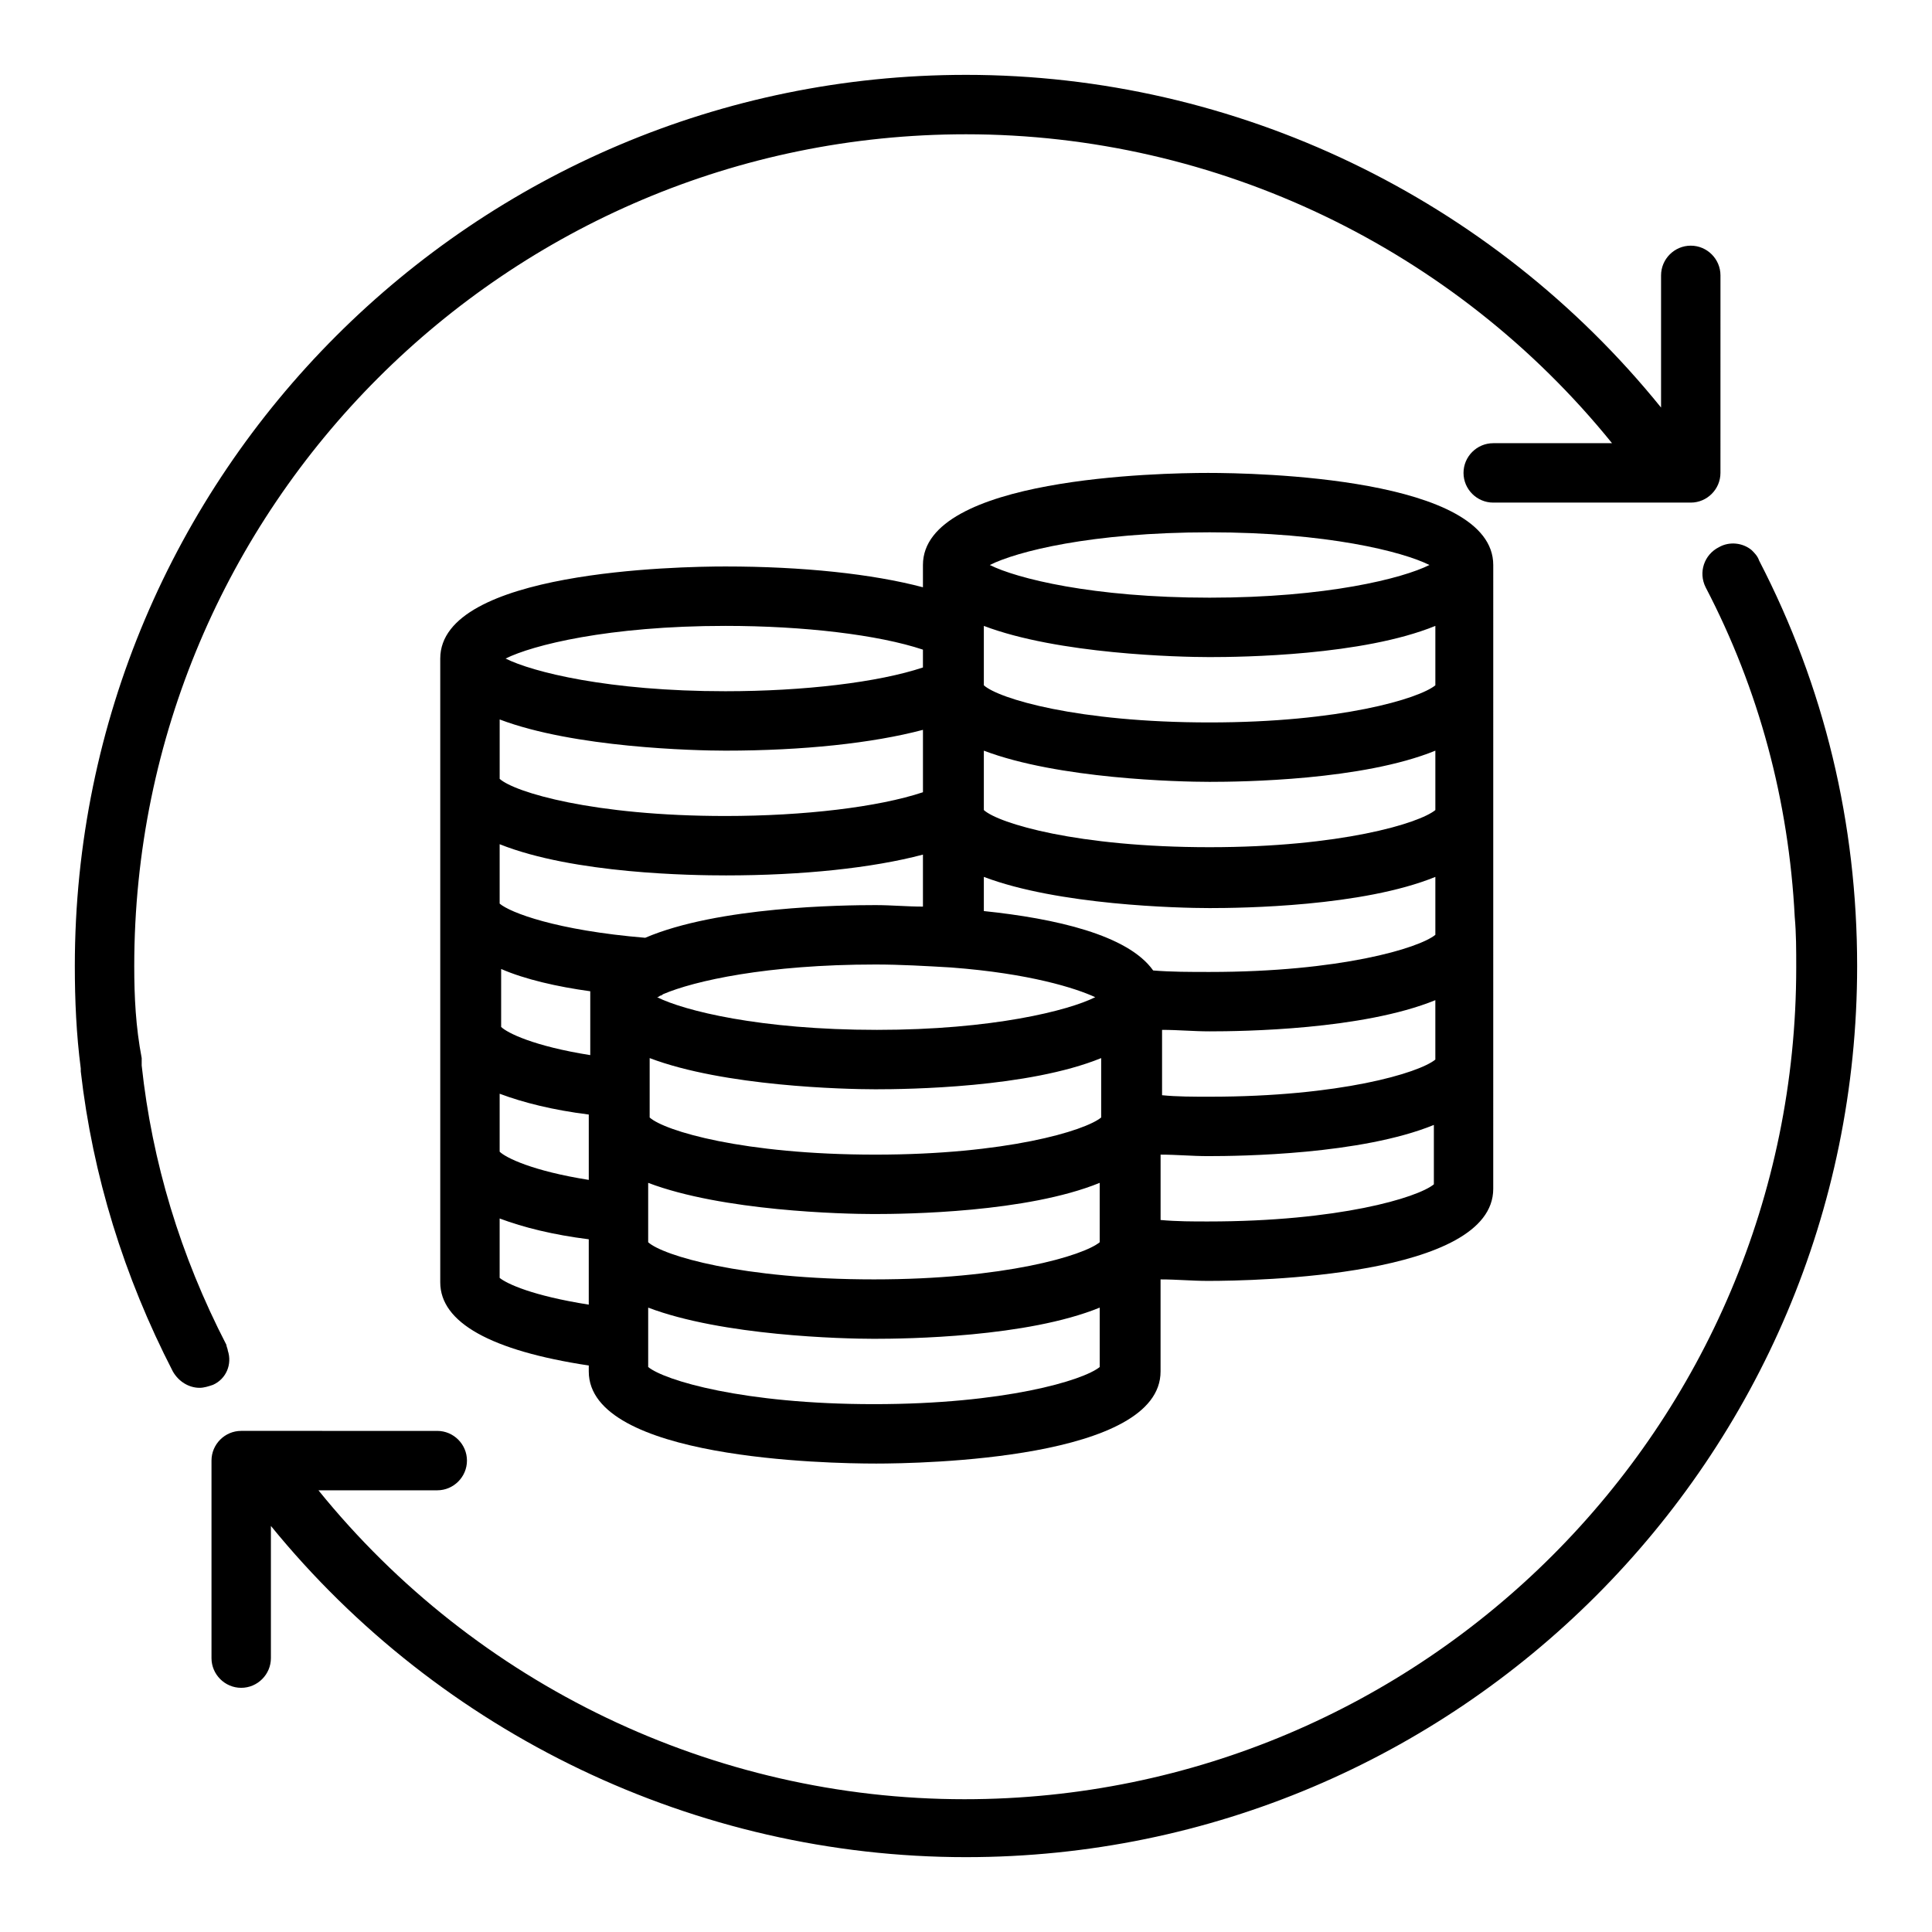
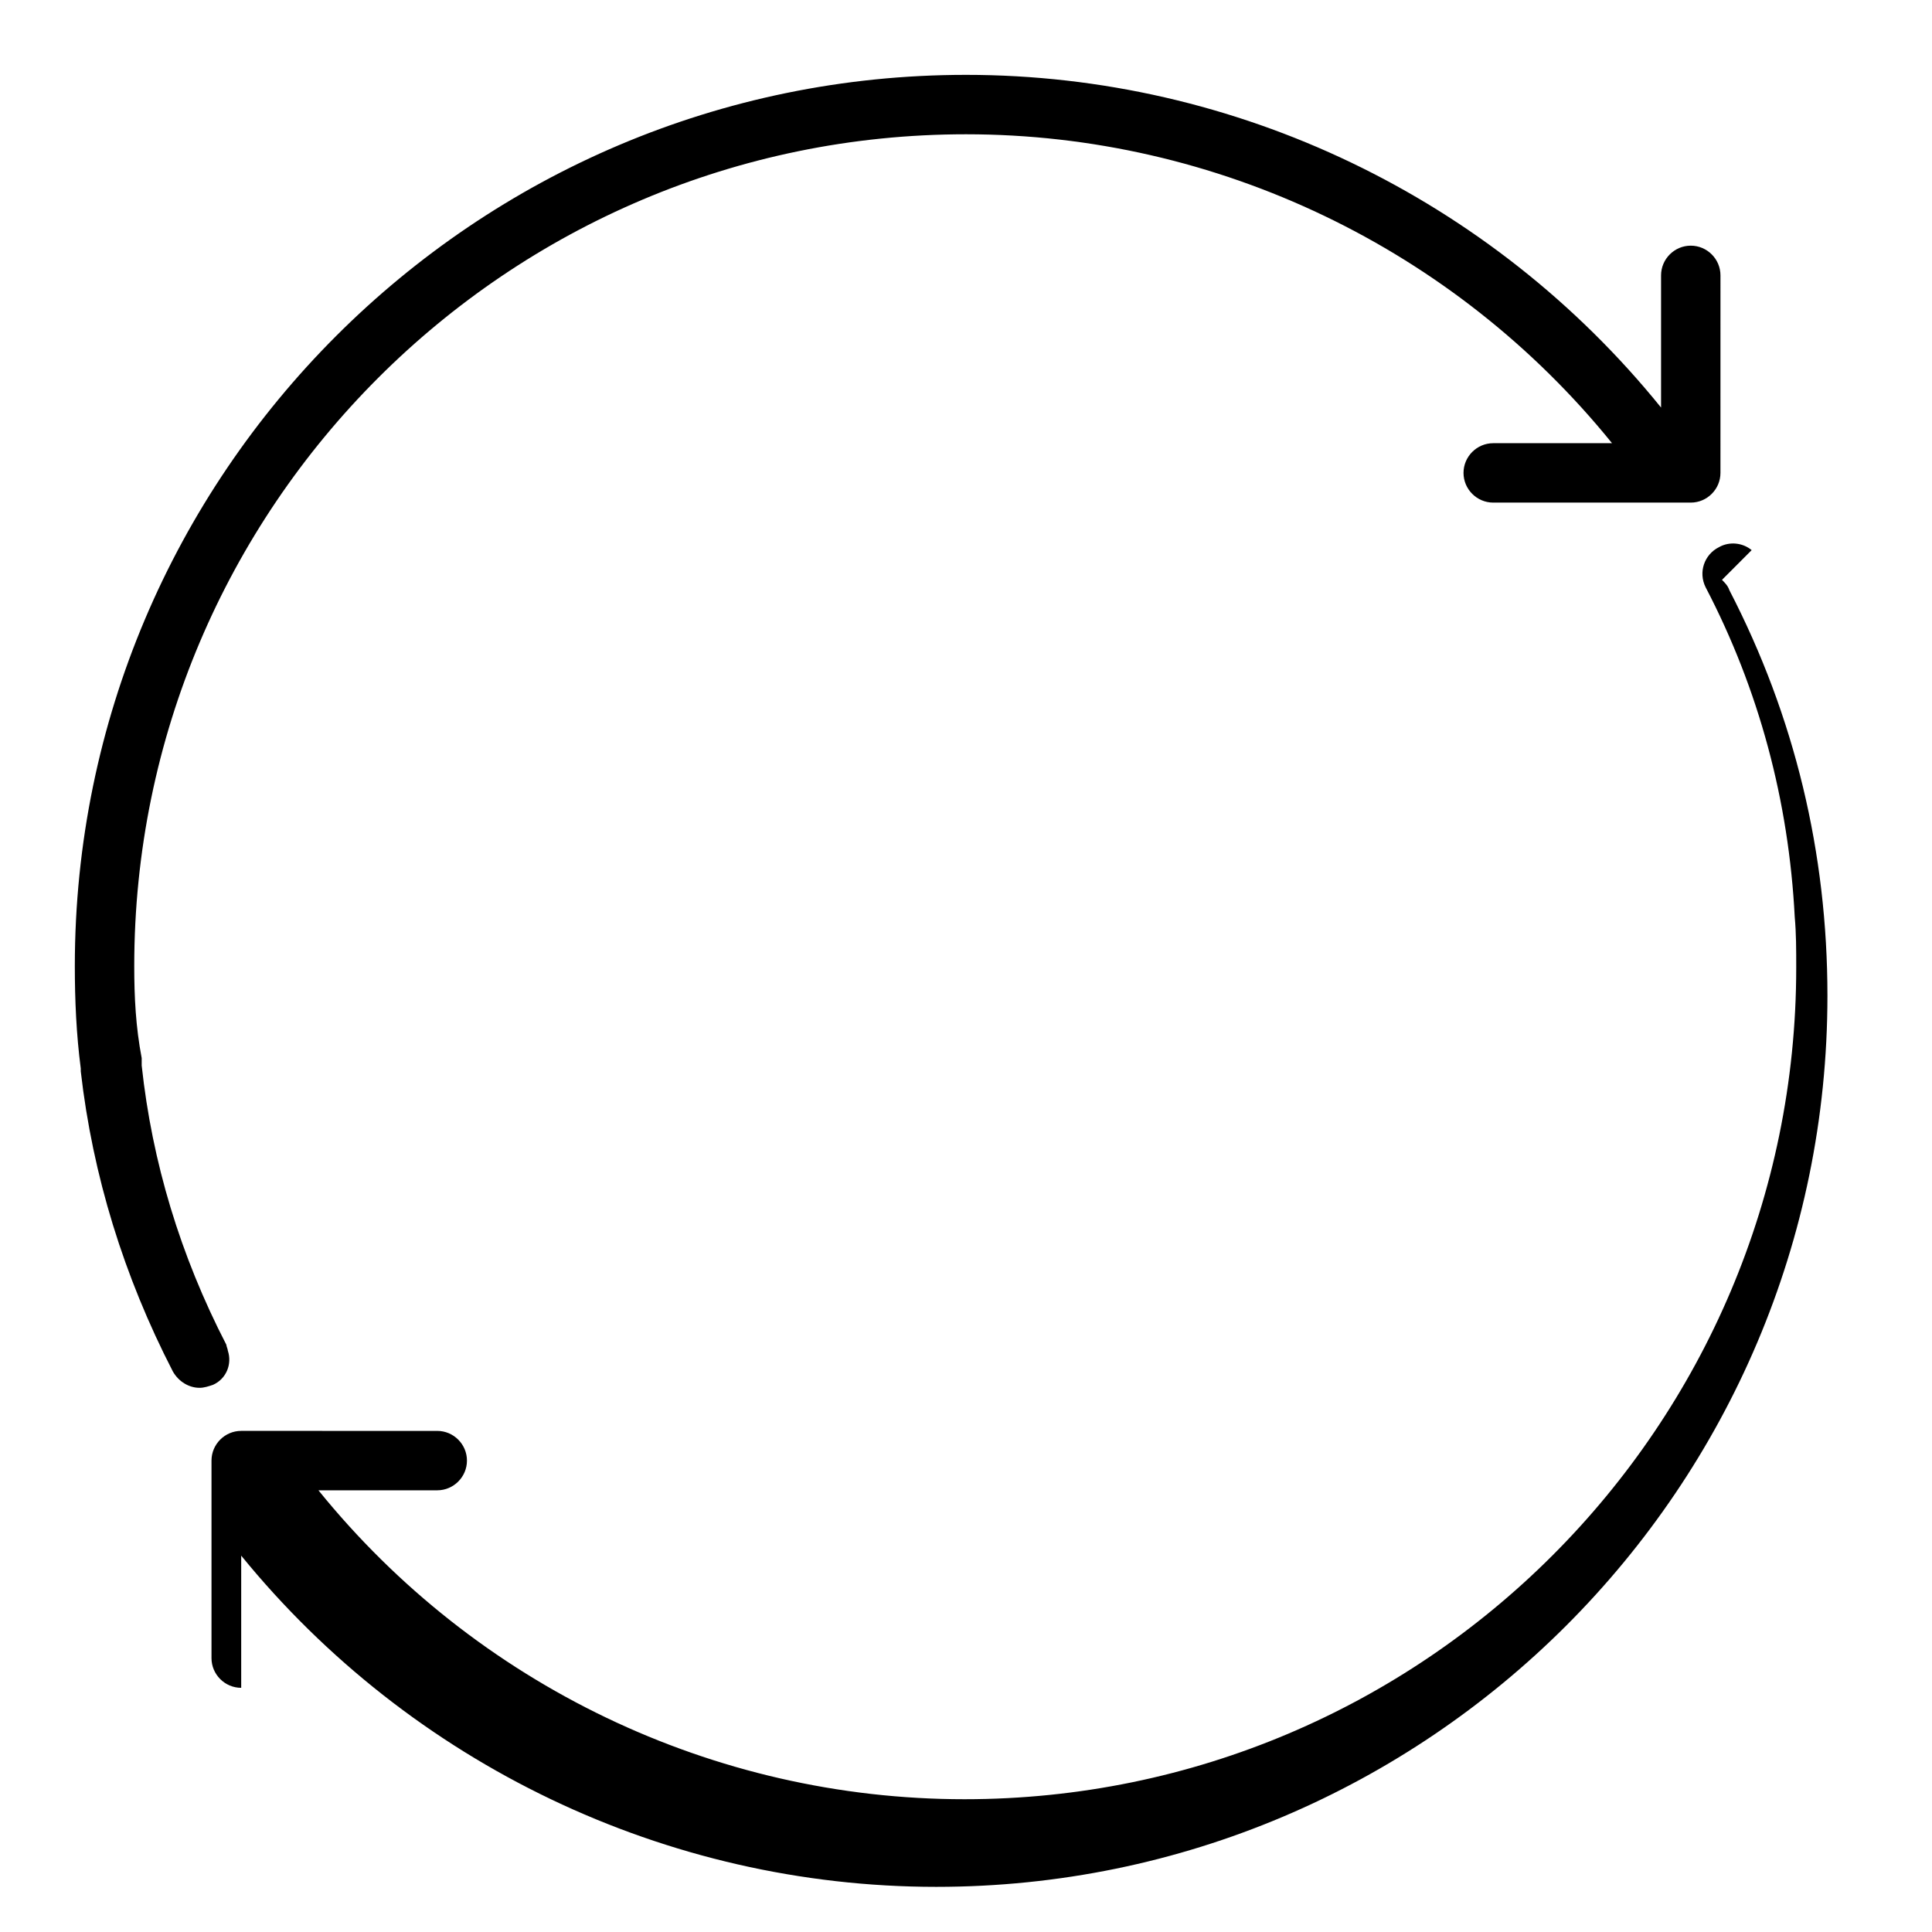
<svg xmlns="http://www.w3.org/2000/svg" fill="#000000" width="800px" height="800px" version="1.1" viewBox="144 144 512 512">
  <g>
-     <path d="m375.99 531.86c12.594 0 75.57-1.18 75.57-24.402v-24.402c4.328 0 8.266 0.395 12.594 0.395 12.594 0 75.57-1.18 75.57-24.402l0.004-165.32c0-23.223-62.977-24.402-75.57-24.402s-75.57 1.18-75.57 24.402v5.902c-13.383-3.543-31.883-5.512-52.348-5.512-12.594 0-75.57 1.18-75.57 24.402v165.31c0 10.629 13.383 18.105 39.359 22.043v1.574c-0.004 23.227 63.367 24.406 75.961 24.406zm148.39-107.06c-4.328 3.543-25.191 9.84-59.828 9.84-4.328 0-8.66 0-12.594-0.395v-17.32c4.328 0 8.266 0.395 12.594 0.395 8.66 0 40.539-0.395 59.828-8.266zm-128.31-24.406c20.859 1.574 33.062 5.512 38.18 7.871-7.086 3.543-27.16 8.66-57.859 8.66-31.094 0-51.168-5.117-58.254-8.66 0.395 0 0.789-0.395 0.789-0.395 0.395 0 0.789-0.395 0.789-0.395 8.266-3.543 27.551-7.871 56.285-7.871 6.688 0.004 13.379 0.398 20.07 0.789zm39.754 24.012v15.742c-4.328 3.543-25.191 9.84-59.828 9.84-35.031 0-55.891-6.297-59.828-9.84v-15.742c19.68 7.477 51.562 8.266 59.828 8.266 8.66 0 40.543-0.395 59.828-8.266zm-120.05 33.062c19.68 7.477 51.562 8.266 59.828 8.266 8.66 0 40.539-0.395 59.828-8.266v15.742c-4.328 3.543-25.191 9.84-59.828 9.84-35.031 0-55.891-6.297-59.828-9.84zm208.61-65.73c-4.328 3.543-25.191 9.84-59.828 9.84-5.117 0-10.234 0-14.957-0.395-6.691-9.445-25.977-13.777-44.871-15.742v-9.055c19.68 7.477 51.562 8.266 59.828 8.266 8.66 0 40.539-0.395 59.828-8.266zm0-33.062c-4.328 3.543-25.191 9.84-59.828 9.84-35.031 0-55.891-6.297-59.828-9.84v-15.742c19.68 7.477 51.562 8.266 59.828 8.266 8.66 0 40.539-0.395 59.828-8.266zm0-33.062c-4.328 3.543-25.191 9.84-59.828 9.84-35.031 0-55.891-6.297-59.828-9.84v-15.742c19.68 7.477 51.562 8.266 59.828 8.266 8.66 0 40.539-0.395 59.828-8.266zm-135.79 11.805v16.531c-11.809 3.938-31.488 6.297-52.348 6.297-35.031 0-55.891-6.297-59.828-9.84v-15.742c19.68 7.477 51.562 8.266 59.828 8.266 20.465 0 38.965-1.969 52.348-5.512zm-52.352 38.574c20.469 0 38.965-1.969 52.348-5.512v13.777c-4.328 0-8.266-0.395-12.594-0.395-8.66 0-41.723 0.395-61.008 8.66-23.617-1.969-35.816-6.691-38.574-9.055v-15.742c19.68 7.871 51.168 8.266 59.828 8.266zm-35.816 30.703v1.574 15.348c-14.957-2.363-22.043-5.902-23.617-7.477v-15.352c6.297 2.754 14.957 4.723 23.617 5.906zm-24.012 27.156c6.297 2.363 14.168 4.328 23.617 5.512v17.32c-14.957-2.363-22.043-5.902-23.617-7.477zm39.363 72.422v-15.742c19.68 7.477 51.562 8.266 59.828 8.266 8.66 0 40.539-0.395 59.828-8.266v15.742c-4.328 3.543-25.191 9.84-59.828 9.84-34.641 0-55.5-6.297-59.828-9.84zm135.79-38.965v-17.32c4.328 0 8.266 0.395 12.594 0.395 8.66 0 40.539-0.395 59.828-8.266v15.742c-4.328 3.543-25.191 9.84-59.828 9.84-3.934 0.004-8.262 0.004-12.594-0.391zm12.992-182.24c31.094 0 51.168 5.117 58.254 8.66-7.086 3.543-27.16 8.66-58.254 8.66s-51.168-5.117-58.254-8.66c7.086-3.543 26.766-8.66 58.254-8.66zm-128.32 24.797c20.859 0 40.539 2.363 52.348 6.297v4.723c-11.809 3.938-31.488 6.297-52.348 6.297-31.094 0-51.168-5.117-58.254-8.66 7.086-3.539 27.16-8.656 58.254-8.656zm-59.828 172.79v-15.746c6.297 2.363 14.168 4.328 23.617 5.512v17.32c-14.957-2.363-21.648-5.512-23.617-7.086z" />
-     <path d="m608.21 289.79c-2.363-1.969-5.902-2.363-8.66-0.789-3.938 1.969-5.512 6.691-3.543 10.629 14.168 27.16 22.043 56.68 23.617 87.379 0.395 4.328 0.395 8.66 0.395 13.383 0 121.62-98.793 220.42-220.42 220.42-66.52 0-129.5-30.309-171.21-81.867h31.488c4.328 0 7.871-3.543 7.871-7.871 0-4.328-3.543-7.871-7.871-7.871l-51.957-0.004c-4.328 0-7.871 3.543-7.871 7.871v52.348c0 4.328 3.543 7.871 7.871 7.871s7.871-3.543 7.871-7.871v-35.031c44.871 55.109 112.57 87.777 184.21 87.777 130.28 0 236.16-105.88 236.16-236.16 0-37.785-8.66-73.996-25.977-107.45-0.395-1.184-1.184-1.969-1.969-2.758z" />
+     <path d="m608.21 289.79c-2.363-1.969-5.902-2.363-8.66-0.789-3.938 1.969-5.512 6.691-3.543 10.629 14.168 27.16 22.043 56.68 23.617 87.379 0.395 4.328 0.395 8.66 0.395 13.383 0 121.62-98.793 220.42-220.42 220.42-66.52 0-129.5-30.309-171.21-81.867h31.488c4.328 0 7.871-3.543 7.871-7.871 0-4.328-3.543-7.871-7.871-7.871l-51.957-0.004c-4.328 0-7.871 3.543-7.871 7.871v52.348c0 4.328 3.543 7.871 7.871 7.871v-35.031c44.871 55.109 112.57 87.777 184.21 87.777 130.28 0 236.16-105.88 236.16-236.16 0-37.785-8.66-73.996-25.977-107.45-0.395-1.184-1.184-1.969-1.969-2.758z" />
    <path d="m165.41 427.95c3.148 27.551 11.414 54.316 24.402 79.508 1.574 2.754 4.328 4.328 7.086 4.328 1.18 0 2.363-0.395 3.543-0.789 3.543-1.574 5.117-5.512 3.938-9.055 0-0.395-0.395-1.18-0.395-1.574-12.203-23.617-19.68-48.414-22.434-73.996v-1.969c-1.578-8.262-1.973-16.133-1.973-24.398 0-121.62 98.793-220.42 220.42-220.42 66.52 0 129.5 30.309 171.21 81.867h-31.488c-4.328 0-7.871 3.543-7.871 7.871 0 4.328 3.543 7.871 7.871 7.871h52.348c4.328 0 7.871-3.543 7.871-7.871l0.004-52.348c0-4.328-3.543-7.871-7.871-7.871s-7.871 3.543-7.871 7.871v35.031c-44.875-55.496-112.57-88.168-184.21-88.168-130.29 0-236.16 105.88-236.16 236.16 0 9.055 0.395 18.105 1.574 27.16 0.004 0.391 0.004 0.785 0.004 0.785z" />
  </g>
</svg>